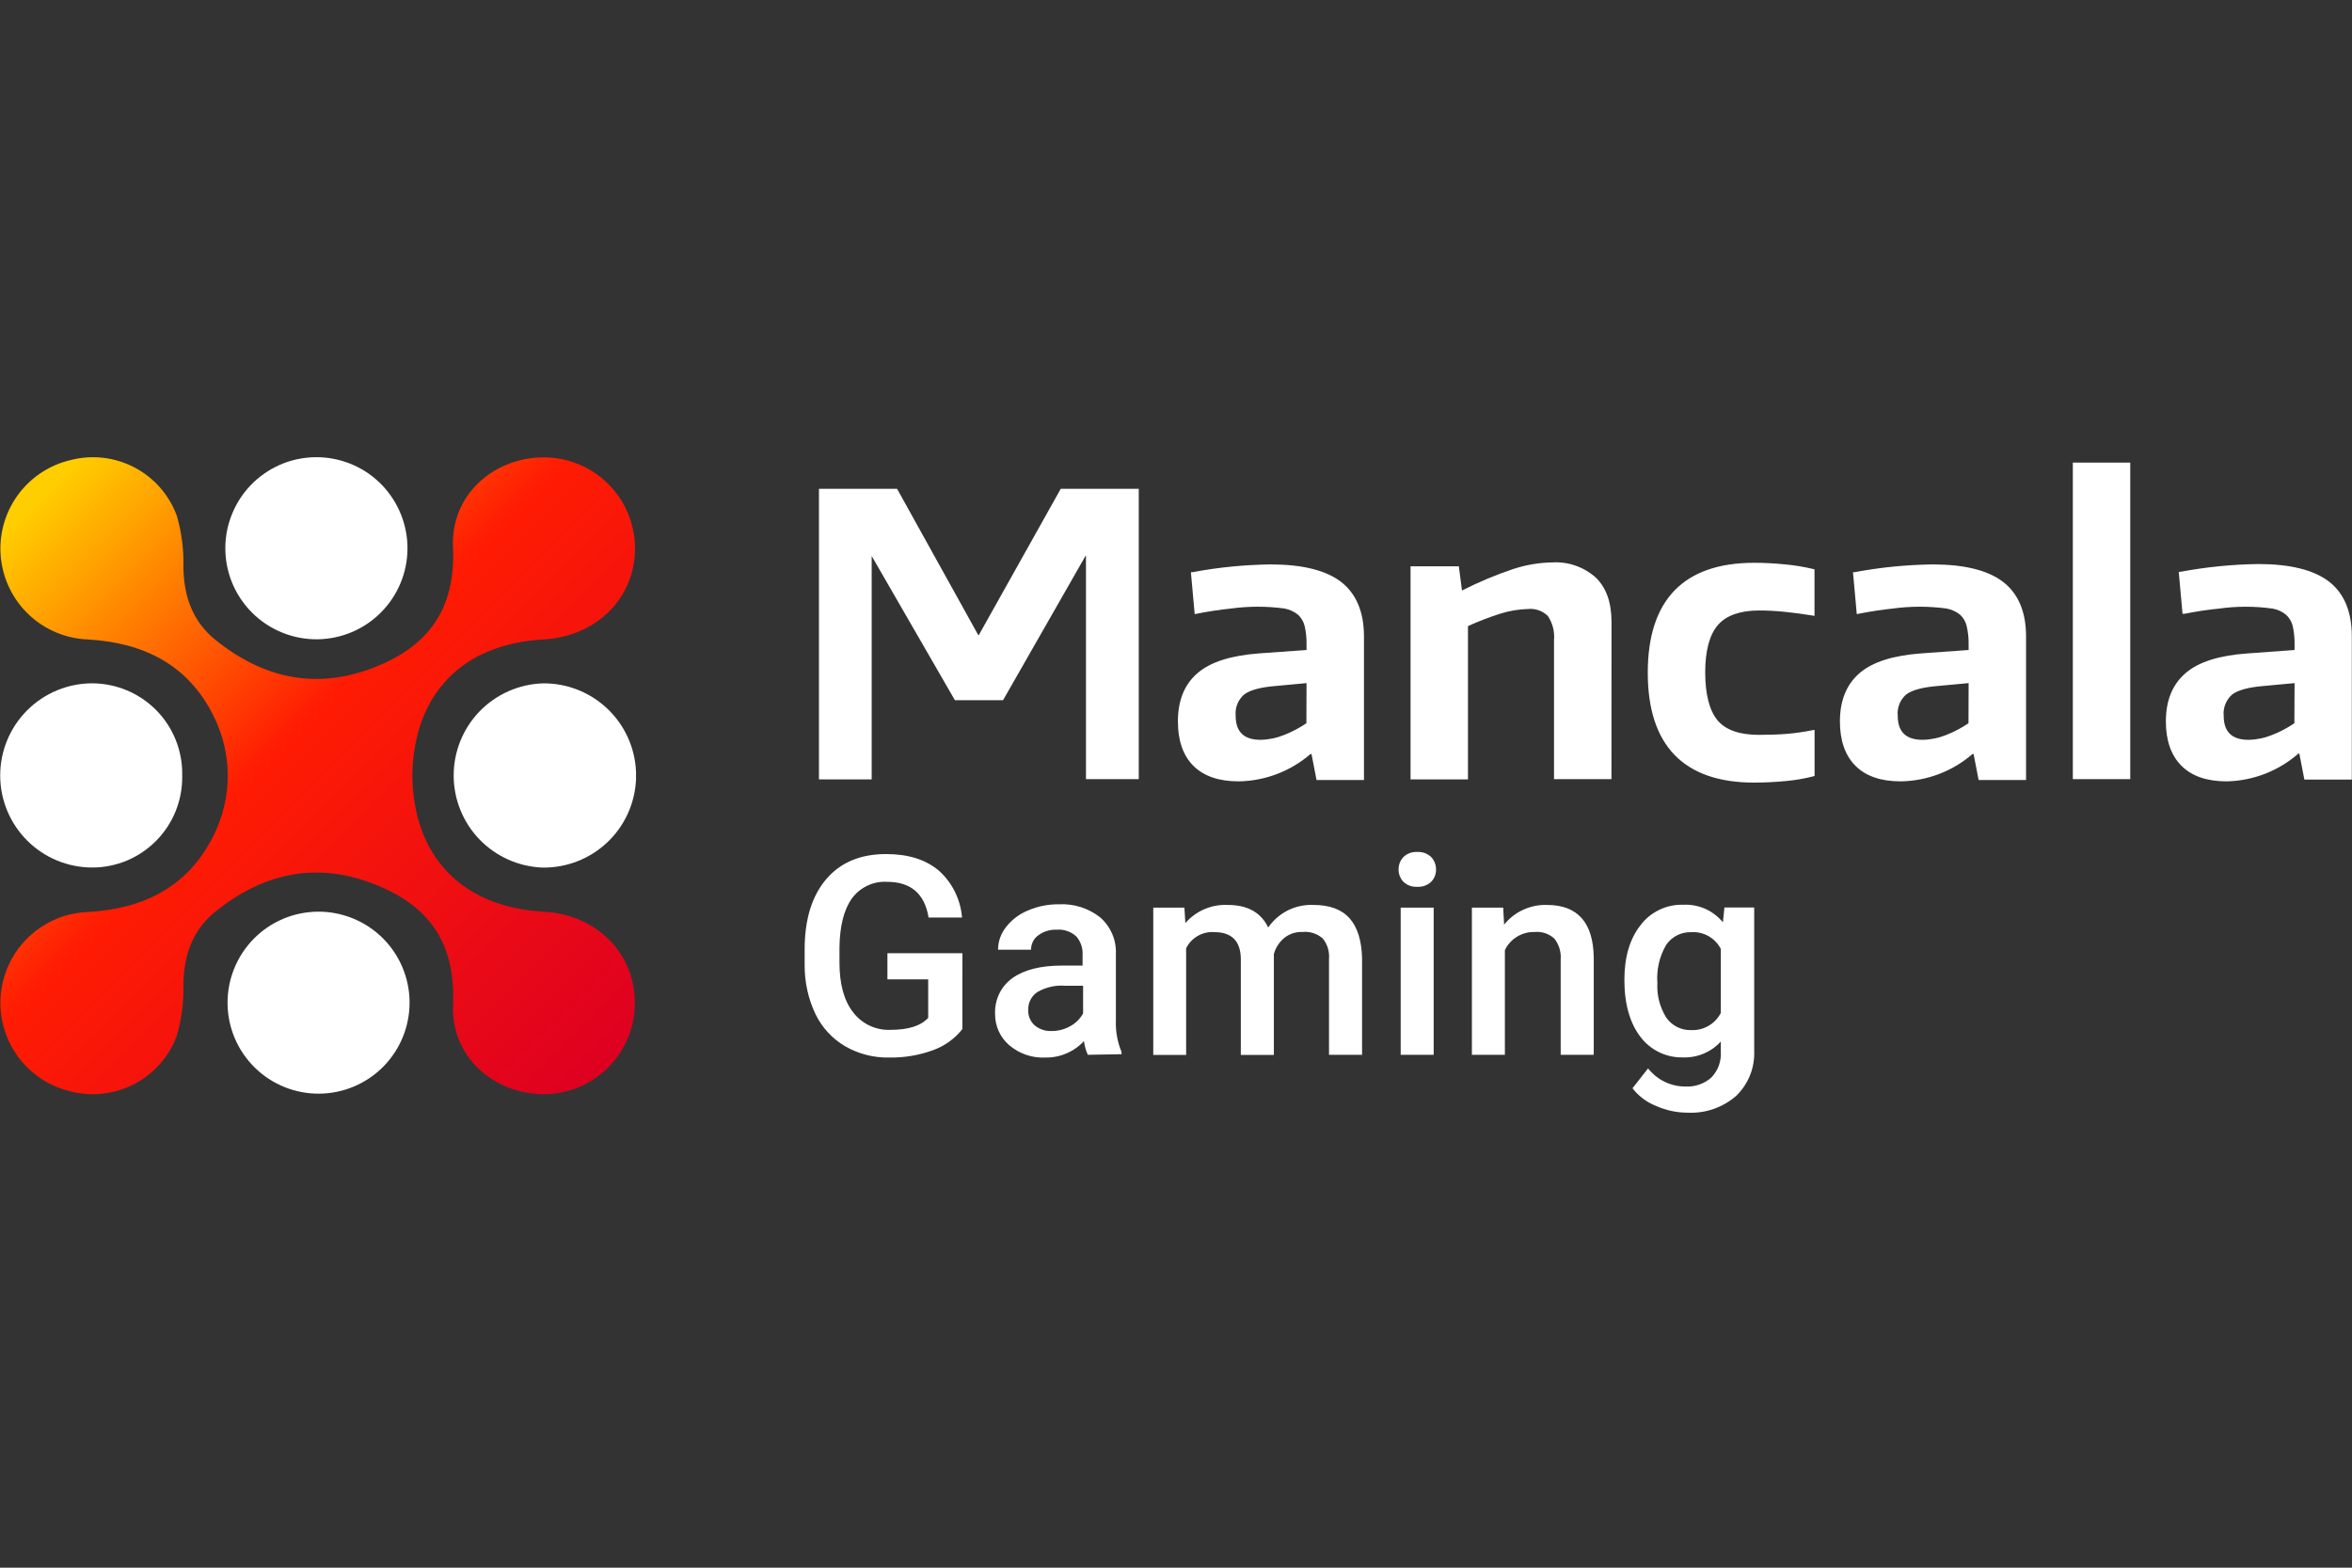
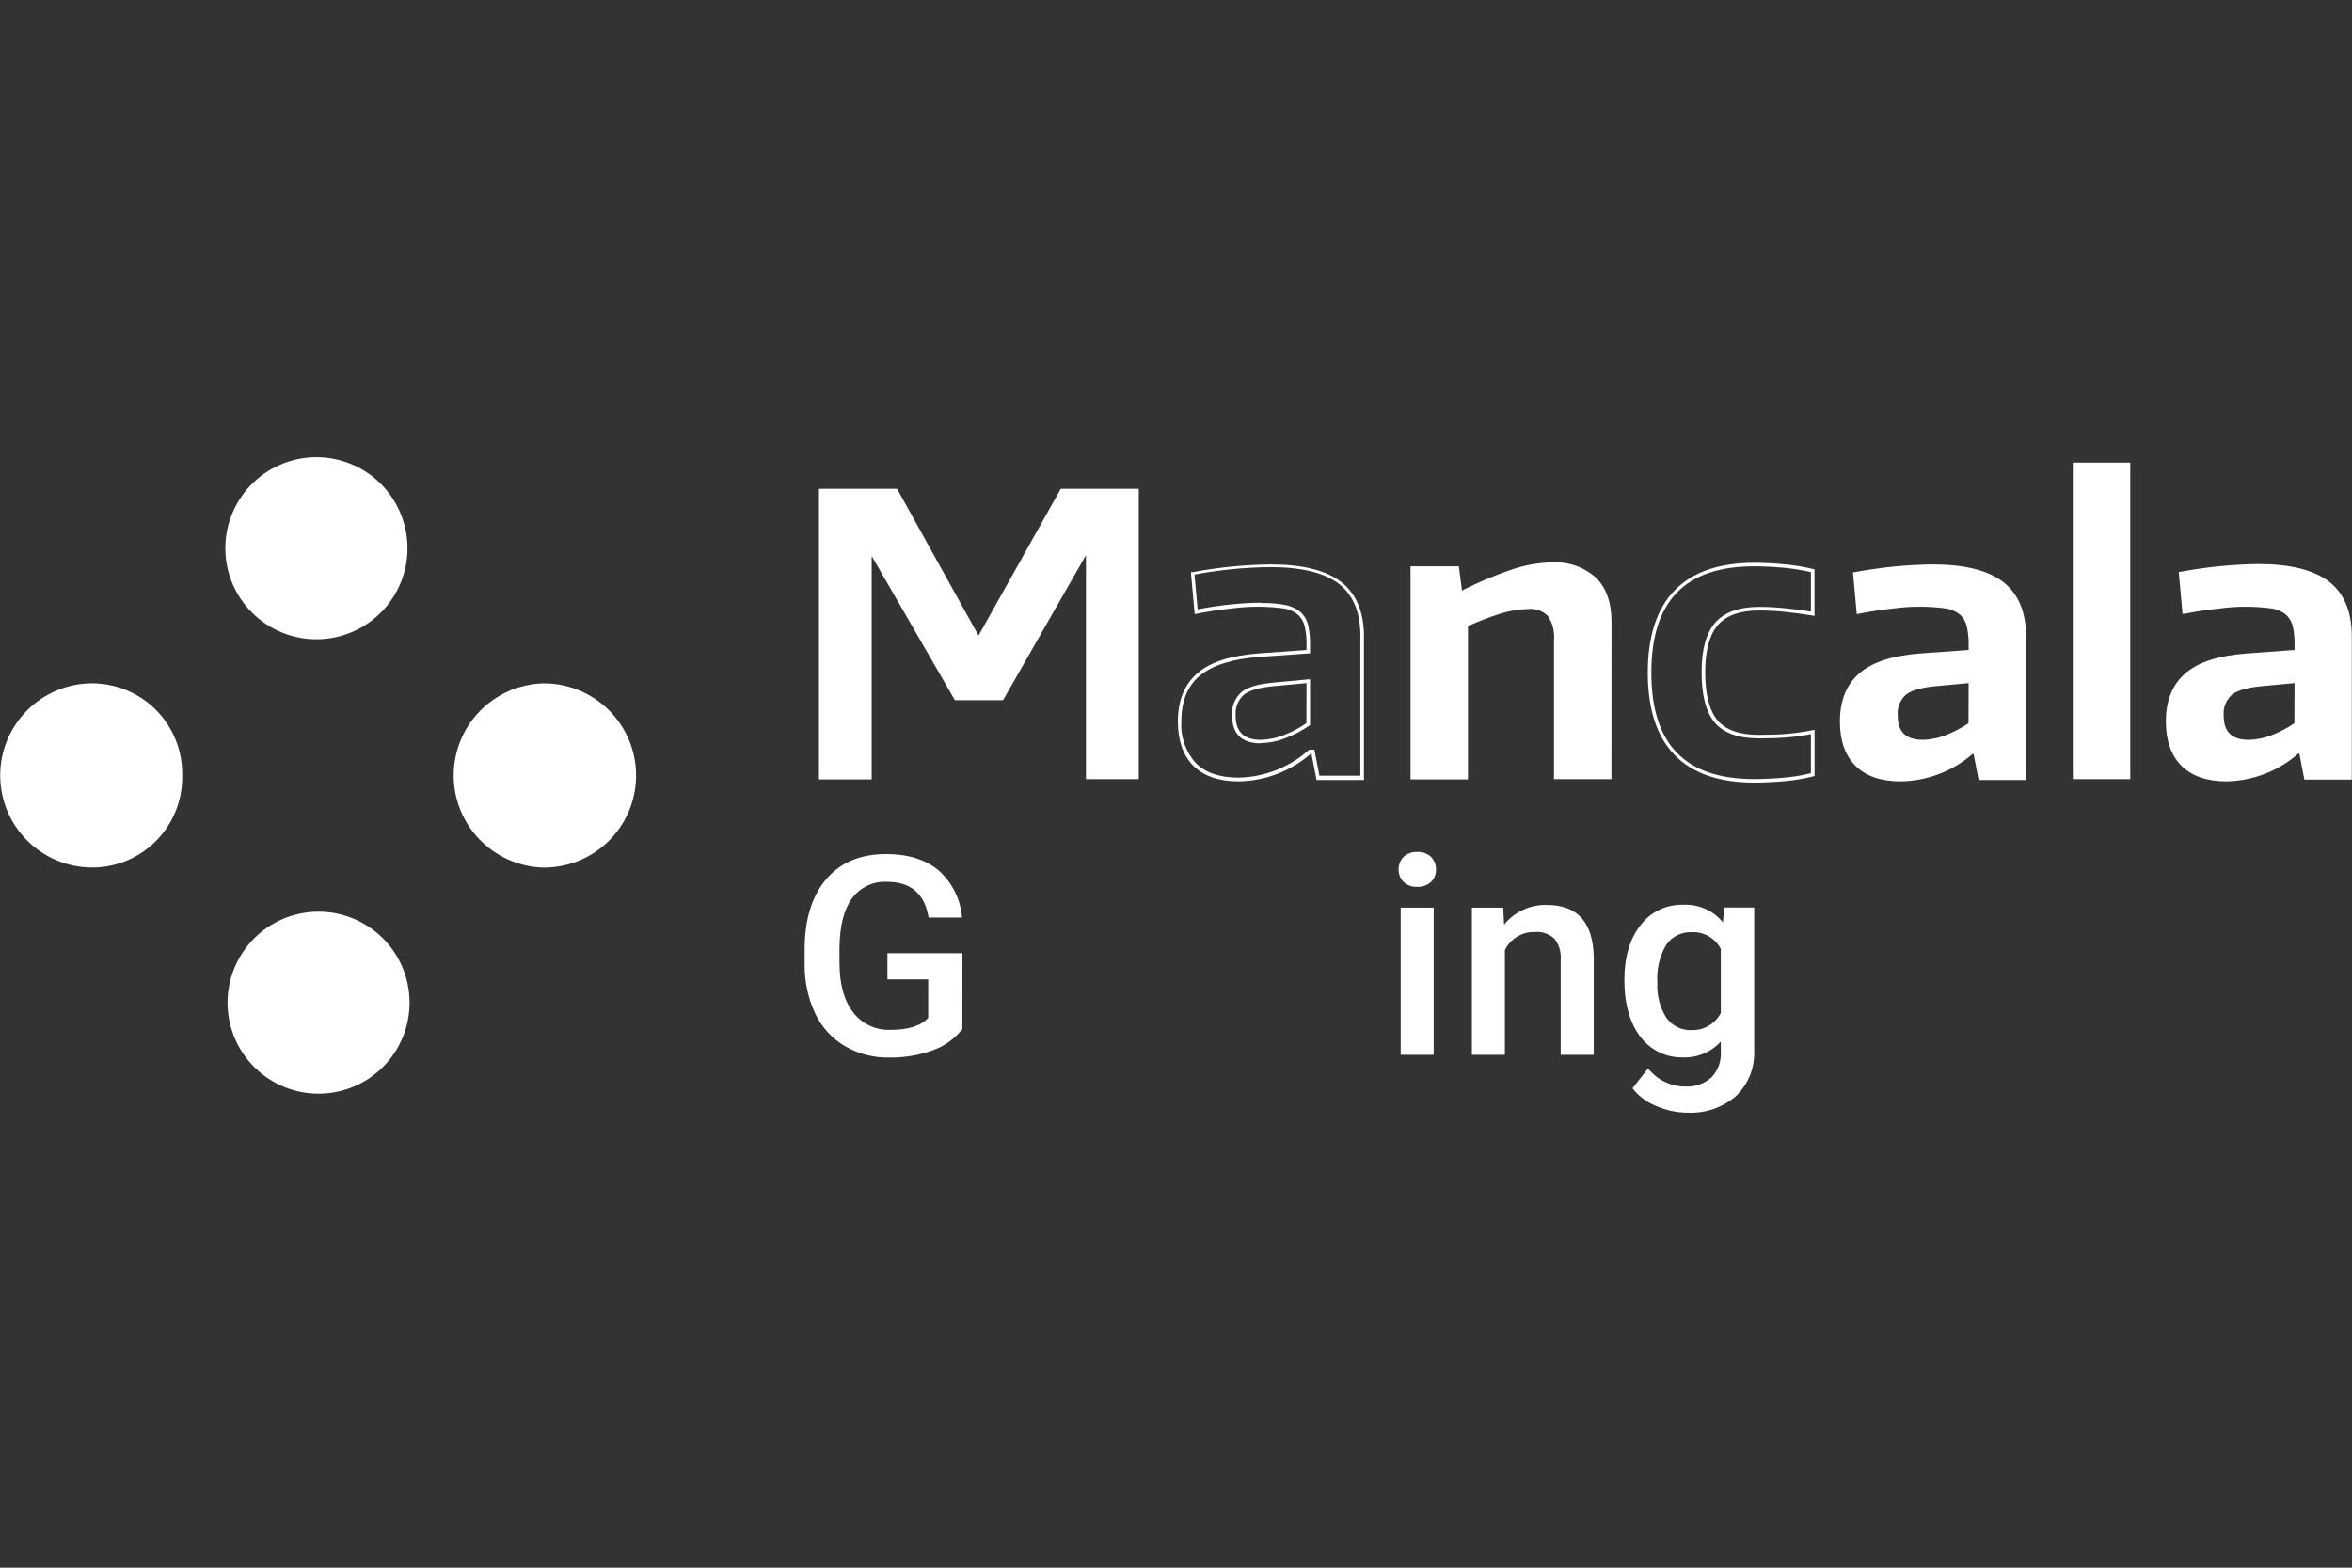
<svg xmlns="http://www.w3.org/2000/svg" width="36" height="24" viewBox="0 0 36 24" fill="none">
  <rect x="0" y="0" width="36" height="24" fill="#333333" stroke="none" />
  <g clip-path="url(#clip0_1_1476)">
    <path d="M12.562 7.509H13.713L14.959 9.751H15L16.252 7.509H17.403V11.9H16.65V8.479H16.602L15.332 10.69H14.626L13.357 8.482H13.316V11.903H12.563L12.562 7.509Z" fill="white" />
    <path d="M17.43 11.928H16.622V8.507H16.617L15.353 10.719H14.616L14.608 10.706L13.342 8.512V11.932H12.535V7.483H13.729L13.738 7.496L14.973 9.722H14.982L16.236 7.483H17.43V11.928ZM16.677 11.873H17.376V7.537H16.268L15.017 9.776H14.942L14.935 9.762L13.7 7.536H12.589V11.872H13.288V8.452H13.373L13.38 8.465L14.642 10.661H15.317L16.588 8.456H16.678L16.677 11.873Z" fill="white" />
-     <path d="M18.958 11.929C18.661 11.929 18.436 11.852 18.284 11.699C18.204 11.61 18.143 11.505 18.103 11.392C18.064 11.279 18.048 11.16 18.055 11.04C18.055 10.723 18.153 10.483 18.349 10.319C18.544 10.155 18.852 10.057 19.271 10.025L20.025 9.972V9.865C20.027 9.766 20.017 9.667 19.995 9.571C19.979 9.498 19.941 9.432 19.886 9.381C19.823 9.329 19.747 9.294 19.667 9.279C19.548 9.258 19.428 9.248 19.307 9.25C19.169 9.25 19.013 9.259 18.839 9.277C18.665 9.294 18.488 9.321 18.311 9.357L18.258 8.769C18.651 8.695 19.05 8.656 19.45 8.651C19.928 8.651 20.28 8.738 20.509 8.912C20.736 9.085 20.85 9.356 20.85 9.725V11.896H20.174L20.096 11.499H20.049C19.748 11.768 19.361 11.921 18.958 11.929ZM19.295 11.348C19.424 11.346 19.551 11.32 19.669 11.271C19.795 11.222 19.915 11.159 20.025 11.081V10.422L19.521 10.47C19.284 10.49 19.118 10.536 19.025 10.607C18.976 10.649 18.938 10.702 18.914 10.762C18.89 10.822 18.881 10.886 18.887 10.951C18.887 11.216 19.023 11.349 19.295 11.348Z" fill="white" />
    <path d="M18.958 11.962C18.655 11.962 18.422 11.881 18.264 11.722C18.107 11.564 18.029 11.335 18.029 11.045C18.029 10.722 18.13 10.475 18.332 10.303C18.533 10.131 18.847 10.035 19.27 10.003L19.998 9.951V9.869C20 9.774 19.991 9.678 19.969 9.584C19.953 9.518 19.918 9.458 19.868 9.411C19.808 9.363 19.737 9.33 19.661 9.316C19.389 9.279 19.114 9.279 18.842 9.316C18.669 9.334 18.492 9.361 18.316 9.396L18.286 9.402L18.228 8.76H18.253C18.648 8.685 19.048 8.646 19.45 8.641C19.933 8.641 20.294 8.73 20.526 8.908C20.757 9.086 20.877 9.367 20.877 9.742V11.941H20.151L20.074 11.543H20.059C19.753 11.808 19.363 11.956 18.958 11.962ZM19.308 9.232C19.43 9.229 19.552 9.239 19.672 9.262C19.758 9.277 19.837 9.314 19.904 9.369C19.963 9.422 20.004 9.492 20.022 9.569C20.044 9.668 20.054 9.768 20.052 9.869V10.002L19.274 10.057C18.862 10.088 18.557 10.185 18.367 10.342C18.177 10.498 18.082 10.735 18.082 11.042C18.074 11.158 18.09 11.274 18.128 11.384C18.166 11.494 18.225 11.595 18.302 11.681C18.448 11.83 18.669 11.905 18.957 11.905C19.354 11.897 19.734 11.747 20.031 11.484L20.038 11.477H20.118L20.195 11.875H20.822V9.729C20.822 9.372 20.711 9.105 20.491 8.937C20.272 8.769 19.921 8.682 19.446 8.682C19.056 8.686 18.667 8.724 18.283 8.796L18.331 9.328C18.5 9.296 18.668 9.271 18.832 9.254C18.99 9.237 19.149 9.228 19.308 9.227V9.232ZM19.295 11.38C19.01 11.38 18.859 11.238 18.859 10.956C18.853 10.887 18.864 10.818 18.89 10.755C18.916 10.691 18.957 10.634 19.009 10.59C19.104 10.515 19.273 10.468 19.518 10.448L20.052 10.398V11.1L20.041 11.108C19.928 11.186 19.807 11.249 19.679 11.299C19.557 11.348 19.427 11.374 19.295 11.376V11.38ZM19.998 10.458L19.523 10.502C19.292 10.521 19.13 10.565 19.042 10.633C18.997 10.673 18.961 10.723 18.939 10.779C18.916 10.835 18.908 10.895 18.913 10.956C18.913 11.204 19.039 11.326 19.293 11.326C19.418 11.324 19.542 11.298 19.657 11.251C19.777 11.204 19.89 11.144 19.996 11.072L19.998 10.458Z" fill="white" />
    <path d="M21.615 8.696H22.303L22.351 9.064H22.384C22.635 8.936 22.895 8.827 23.161 8.738C23.354 8.674 23.554 8.639 23.757 8.636C23.874 8.629 23.992 8.645 24.103 8.684C24.214 8.723 24.316 8.783 24.404 8.861C24.558 9.011 24.635 9.231 24.635 9.52V11.895H23.809V9.8C23.824 9.663 23.79 9.526 23.714 9.411C23.673 9.37 23.622 9.338 23.567 9.318C23.512 9.298 23.453 9.29 23.394 9.296C23.246 9.299 23.099 9.324 22.958 9.37C22.783 9.422 22.612 9.486 22.445 9.56V11.897H21.62L21.615 8.696Z" fill="white" />
    <path d="M24.665 11.928H23.786V9.8C23.798 9.669 23.764 9.538 23.691 9.429C23.651 9.391 23.604 9.361 23.552 9.343C23.501 9.325 23.446 9.318 23.391 9.323C23.246 9.327 23.101 9.351 22.963 9.395C22.794 9.449 22.629 9.512 22.469 9.585V11.932H21.59V8.67H22.329L22.377 9.037H22.384C22.634 8.91 22.893 8.802 23.159 8.712C23.354 8.648 23.556 8.613 23.761 8.61C23.882 8.603 24.003 8.62 24.117 8.66C24.231 8.7 24.336 8.762 24.426 8.843C24.586 8.998 24.666 9.223 24.666 9.521L24.665 11.928ZM23.84 11.873H24.609V9.521C24.609 9.242 24.535 9.026 24.387 8.882C24.215 8.729 23.989 8.651 23.759 8.664C23.56 8.666 23.363 8.698 23.174 8.759C22.908 8.848 22.65 8.957 22.4 9.084H22.389H22.329L22.281 8.716H21.644V11.866H22.415V9.545L22.431 9.538C22.599 9.464 22.771 9.4 22.948 9.348C23.091 9.301 23.24 9.276 23.391 9.272C23.453 9.267 23.516 9.276 23.574 9.297C23.633 9.319 23.686 9.352 23.73 9.396C23.813 9.515 23.851 9.659 23.838 9.803L23.84 11.873Z" fill="white" />
-     <path d="M26.85 11.953C25.782 11.953 25.248 11.402 25.248 10.298C25.248 9.195 25.782 8.643 26.85 8.643C27.005 8.643 27.161 8.651 27.316 8.667C27.46 8.68 27.604 8.704 27.746 8.738V9.396C27.603 9.373 27.461 9.354 27.325 9.34C27.193 9.326 27.06 9.32 26.927 9.319C26.627 9.319 26.409 9.396 26.274 9.55C26.139 9.704 26.072 9.952 26.073 10.292C26.073 10.64 26.138 10.892 26.268 11.046C26.399 11.2 26.616 11.277 26.921 11.277C27.083 11.277 27.227 11.272 27.352 11.262C27.484 11.252 27.616 11.233 27.746 11.206V11.858C27.611 11.894 27.473 11.918 27.334 11.93C27.173 11.945 27.011 11.953 26.85 11.953Z" fill="white" />
    <path d="M26.85 11.981C25.77 11.981 25.221 11.411 25.221 10.298C25.221 9.185 25.77 8.616 26.85 8.616C27 8.616 27.158 8.624 27.318 8.64C27.465 8.653 27.61 8.677 27.753 8.711L27.773 8.717V9.429L27.741 9.423C27.601 9.4 27.456 9.381 27.322 9.367C27.188 9.353 27.052 9.346 26.927 9.346C26.636 9.346 26.423 9.421 26.295 9.568C26.167 9.716 26.1 9.961 26.1 10.292C26.1 10.624 26.164 10.88 26.29 11.029C26.417 11.178 26.628 11.25 26.922 11.25C27.084 11.25 27.227 11.245 27.35 11.235C27.481 11.224 27.612 11.205 27.741 11.179L27.774 11.173V11.879L27.755 11.885C27.618 11.92 27.478 11.944 27.337 11.957C27.173 11.972 27.009 11.981 26.85 11.981ZM26.85 8.67C25.791 8.67 25.276 9.202 25.276 10.298C25.276 11.394 25.791 11.927 26.85 11.927C27.009 11.927 27.172 11.918 27.331 11.903C27.461 11.891 27.591 11.869 27.718 11.837V11.239C27.598 11.262 27.476 11.279 27.354 11.289C27.229 11.3 27.084 11.304 26.921 11.304C26.61 11.304 26.383 11.223 26.247 11.063C26.112 10.902 26.045 10.646 26.045 10.292C26.045 9.939 26.115 9.692 26.254 9.532C26.393 9.373 26.62 9.291 26.927 9.291C27.054 9.291 27.189 9.298 27.328 9.312C27.467 9.325 27.588 9.342 27.718 9.363V8.759C27.585 8.728 27.449 8.706 27.313 8.693C27.152 8.678 26.996 8.67 26.85 8.67Z" fill="white" />
    <path d="M29.09 11.929C28.794 11.929 28.57 11.852 28.418 11.699C28.266 11.545 28.189 11.325 28.189 11.04C28.189 10.723 28.287 10.483 28.482 10.319C28.678 10.155 28.986 10.057 29.405 10.025L30.158 9.972V9.865C30.161 9.766 30.151 9.667 30.129 9.571C30.113 9.498 30.075 9.432 30.02 9.381C29.956 9.329 29.881 9.294 29.8 9.279C29.682 9.258 29.561 9.248 29.441 9.25C29.302 9.25 29.146 9.259 28.972 9.277C28.797 9.294 28.622 9.321 28.444 9.357L28.391 8.769C28.784 8.695 29.183 8.656 29.584 8.651C30.062 8.651 30.415 8.738 30.642 8.912C30.869 9.085 30.983 9.356 30.983 9.725V11.896H30.307L30.23 11.499H30.182C29.881 11.768 29.494 11.921 29.09 11.929ZM29.429 11.348C29.557 11.346 29.684 11.32 29.803 11.271C29.929 11.222 30.048 11.159 30.158 11.081V10.422L29.655 10.47C29.417 10.49 29.252 10.536 29.159 10.607C29.11 10.649 29.072 10.702 29.047 10.762C29.023 10.822 29.013 10.886 29.019 10.951C29.019 11.216 29.156 11.349 29.429 11.348Z" fill="white" />
    <path d="M29.09 11.962C28.788 11.962 28.555 11.881 28.398 11.722C28.241 11.564 28.162 11.335 28.162 11.045C28.162 10.722 28.264 10.475 28.465 10.303C28.667 10.131 28.98 10.035 29.403 10.003L30.132 9.951V9.869C30.134 9.774 30.124 9.678 30.102 9.584C30.087 9.518 30.052 9.458 30.002 9.411C29.942 9.363 29.87 9.33 29.794 9.316C29.523 9.279 29.247 9.279 28.974 9.316C28.802 9.334 28.626 9.361 28.449 9.396L28.42 9.402L28.362 8.76H28.386C28.781 8.685 29.182 8.646 29.584 8.641C30.065 8.641 30.427 8.73 30.659 8.908C30.891 9.086 31.011 9.367 31.011 9.742V11.941H30.285L30.208 11.543H30.192C29.886 11.808 29.495 11.957 29.09 11.962ZM29.441 9.232C29.563 9.229 29.686 9.239 29.806 9.262C29.891 9.277 29.971 9.314 30.038 9.369C30.096 9.422 30.137 9.492 30.156 9.569C30.178 9.668 30.188 9.768 30.186 9.869V10.002L29.407 10.057C28.995 10.088 28.69 10.185 28.5 10.342C28.31 10.498 28.215 10.735 28.215 11.042C28.209 11.157 28.225 11.272 28.263 11.381C28.301 11.49 28.36 11.591 28.437 11.677C28.583 11.825 28.802 11.9 29.09 11.9C29.486 11.894 29.867 11.748 30.165 11.487L30.173 11.48H30.253L30.329 11.878H30.957V9.729C30.957 9.372 30.845 9.105 30.626 8.937C30.406 8.769 30.056 8.682 29.581 8.682C29.19 8.686 28.801 8.724 28.417 8.796L28.465 9.328C28.633 9.296 28.802 9.271 28.967 9.254C29.124 9.237 29.283 9.228 29.441 9.227V9.232ZM29.429 11.38C29.139 11.38 28.993 11.238 28.993 10.956C28.987 10.887 28.997 10.818 29.024 10.755C29.05 10.691 29.09 10.634 29.143 10.59C29.238 10.515 29.407 10.468 29.652 10.448L30.186 10.398V11.1L30.175 11.107C30.063 11.184 29.941 11.248 29.814 11.297C29.691 11.347 29.561 11.373 29.429 11.376V11.38ZM30.132 10.458L29.657 10.502C29.426 10.521 29.263 10.565 29.175 10.633C29.13 10.673 29.094 10.723 29.072 10.779C29.05 10.835 29.041 10.896 29.047 10.956C29.047 11.204 29.172 11.326 29.427 11.326C29.552 11.324 29.675 11.298 29.791 11.251C29.91 11.204 30.024 11.144 30.13 11.072L30.132 10.458Z" fill="white" />
    <path d="M31.755 7.106H32.579V11.9H31.755V7.106Z" fill="white" />
    <path d="M32.606 11.928H31.727V7.082H32.606V11.928ZM31.782 11.873H32.551V7.133H31.781L31.782 11.873Z" fill="white" />
    <path d="M34.081 11.929C33.784 11.929 33.559 11.852 33.407 11.699C33.327 11.61 33.266 11.505 33.226 11.392C33.187 11.279 33.17 11.16 33.178 11.04C33.178 10.724 33.273 10.483 33.472 10.319C33.67 10.155 33.976 10.061 34.394 10.025L35.149 9.972V9.865C35.151 9.766 35.141 9.667 35.118 9.571C35.102 9.498 35.064 9.432 35.009 9.381C34.946 9.329 34.87 9.294 34.789 9.279C34.671 9.258 34.551 9.248 34.43 9.25C34.292 9.25 34.136 9.259 33.962 9.277C33.788 9.294 33.611 9.321 33.434 9.357L33.38 8.769C33.774 8.695 34.173 8.656 34.573 8.651C35.051 8.651 35.404 8.738 35.631 8.912C35.859 9.085 35.972 9.358 35.971 9.729V11.9H35.297L35.219 11.503H35.172C34.87 11.771 34.483 11.922 34.081 11.929ZM34.419 11.348C34.547 11.346 34.674 11.32 34.792 11.271C34.918 11.222 35.038 11.158 35.149 11.081V10.422L34.644 10.47C34.407 10.49 34.241 10.536 34.148 10.607C34.099 10.649 34.062 10.702 34.038 10.762C34.013 10.822 34.004 10.887 34.009 10.951C34.009 11.216 34.145 11.348 34.419 11.348Z" fill="white" />
    <path d="M34.081 11.962C33.778 11.962 33.545 11.881 33.388 11.722C33.231 11.564 33.151 11.336 33.151 11.045C33.151 10.722 33.253 10.475 33.455 10.303C33.656 10.131 33.969 10.035 34.392 10.004L35.121 9.951V9.87C35.123 9.774 35.113 9.678 35.093 9.584C35.076 9.518 35.041 9.458 34.991 9.412C34.931 9.363 34.86 9.33 34.784 9.317C34.512 9.279 34.236 9.279 33.965 9.317C33.792 9.334 33.615 9.361 33.439 9.396H33.406L33.348 8.754H33.373C33.768 8.68 34.168 8.64 34.57 8.635C35.052 8.635 35.414 8.725 35.646 8.902C35.877 9.08 35.997 9.361 35.997 9.736V11.935H35.271L35.194 11.537H35.179C34.874 11.804 34.485 11.954 34.081 11.962ZM34.43 9.232C34.553 9.229 34.675 9.24 34.795 9.262C34.88 9.277 34.96 9.314 35.027 9.369C35.085 9.422 35.127 9.492 35.145 9.569C35.167 9.668 35.177 9.769 35.175 9.87V10.002L34.396 10.057C33.986 10.088 33.68 10.185 33.49 10.342C33.3 10.498 33.205 10.735 33.205 11.042C33.197 11.158 33.213 11.274 33.251 11.384C33.288 11.494 33.348 11.595 33.425 11.681C33.571 11.83 33.792 11.905 34.08 11.905C34.476 11.898 34.857 11.749 35.154 11.487L35.162 11.48H35.242L35.319 11.878H35.946V9.729C35.946 9.372 35.835 9.106 35.615 8.937C35.396 8.769 35.045 8.682 34.57 8.682C34.179 8.686 33.79 8.724 33.406 8.796L33.455 9.328C33.623 9.296 33.791 9.271 33.955 9.254C34.113 9.237 34.272 9.228 34.43 9.227V9.232ZM34.419 11.38C34.129 11.38 33.982 11.238 33.982 10.956C33.976 10.887 33.987 10.818 34.013 10.755C34.039 10.691 34.08 10.634 34.132 10.59C34.227 10.515 34.396 10.468 34.641 10.448L35.175 10.398V11.1L35.164 11.108C35.051 11.186 34.929 11.25 34.802 11.299C34.68 11.348 34.55 11.374 34.419 11.376V11.38ZM35.121 10.458L34.646 10.502C34.415 10.521 34.254 10.565 34.165 10.633C34.12 10.673 34.084 10.723 34.062 10.779C34.039 10.835 34.03 10.896 34.036 10.956C34.036 11.204 34.161 11.326 34.416 11.326C34.541 11.324 34.664 11.298 34.779 11.251C34.898 11.204 35.012 11.145 35.118 11.072L35.121 10.458Z" fill="white" />
-     <path d="M8.322 13.957C7.073 13.888 6.326 13.114 6.311 11.873C6.329 10.631 7.071 9.858 8.322 9.789C9.146 9.742 9.74 9.134 9.719 8.358C9.709 7.997 9.559 7.653 9.301 7.4C9.043 7.147 8.696 7.005 8.335 7.002C7.565 6.996 6.899 7.572 6.934 8.369C6.977 9.337 6.548 9.908 5.693 10.231C4.812 10.563 4.015 10.374 3.298 9.797C2.947 9.512 2.814 9.132 2.807 8.683C2.814 8.418 2.781 8.153 2.707 7.898C2.591 7.579 2.36 7.315 2.06 7.157C1.759 6.999 1.411 6.958 1.082 7.043C0.753 7.119 0.464 7.313 0.267 7.587C0.07 7.862 -0.02 8.198 0.013 8.534C0.046 8.87 0.199 9.183 0.446 9.414C0.692 9.645 1.014 9.778 1.351 9.79C2.193 9.84 2.871 10.17 3.262 10.947C3.409 11.235 3.486 11.553 3.486 11.876C3.486 12.199 3.409 12.517 3.262 12.805C2.871 13.584 2.193 13.911 1.351 13.962C1.014 13.973 0.692 14.107 0.446 14.338C0.199 14.569 0.046 14.882 0.013 15.218C-0.02 15.554 0.07 15.89 0.267 16.165C0.464 16.439 0.753 16.632 1.082 16.709C1.411 16.793 1.759 16.752 2.059 16.594C2.36 16.436 2.59 16.172 2.707 15.854C2.781 15.599 2.814 15.334 2.807 15.069C2.814 14.622 2.947 14.238 3.298 13.955C4.015 13.379 4.812 13.188 5.693 13.522C6.549 13.844 6.977 14.414 6.934 15.383C6.899 16.179 7.565 16.756 8.335 16.751C8.696 16.748 9.042 16.605 9.299 16.352C9.557 16.099 9.707 15.757 9.717 15.396C9.738 14.611 9.144 14.002 8.322 13.957Z" fill="url(#paint0_linear_1_1476)" />
    <path d="M4.86 13.957C4.677 13.959 4.496 13.997 4.328 14.069C4.16 14.141 4.008 14.245 3.88 14.376C3.752 14.507 3.651 14.662 3.583 14.832C3.515 15.001 3.481 15.183 3.483 15.366C3.485 15.549 3.523 15.729 3.595 15.898C3.667 16.066 3.771 16.218 3.902 16.346C4.033 16.474 4.187 16.575 4.357 16.643C4.527 16.711 4.709 16.745 4.891 16.743C5.261 16.739 5.614 16.588 5.872 16.324C6.13 16.06 6.273 15.704 6.269 15.334C6.265 14.965 6.114 14.612 5.85 14.354C5.586 14.096 5.23 13.953 4.86 13.957Z" fill="white" />
    <path d="M1.413 10.461C1.039 10.461 0.68 10.61 0.416 10.874C0.151 11.139 0.003 11.498 0.003 11.871C0.003 12.245 0.151 12.604 0.416 12.868C0.68 13.133 1.039 13.281 1.413 13.281C1.595 13.281 1.776 13.244 1.944 13.174C2.112 13.103 2.264 13 2.392 12.87C2.52 12.74 2.621 12.586 2.689 12.417C2.757 12.248 2.791 12.067 2.789 11.885V11.858C2.791 11.676 2.757 11.495 2.689 11.326C2.621 11.157 2.52 11.003 2.392 10.873C2.264 10.743 2.111 10.64 1.943 10.569C1.775 10.499 1.595 10.462 1.413 10.461Z" fill="white" />
    <path d="M9.735 11.816C9.72 11.448 9.562 11.1 9.295 10.848C9.027 10.595 8.672 10.456 8.304 10.462C7.939 10.475 7.593 10.629 7.339 10.892C7.086 11.155 6.944 11.506 6.944 11.872C6.944 12.237 7.086 12.588 7.339 12.851C7.593 13.114 7.939 13.268 8.304 13.282C8.672 13.287 9.027 13.149 9.295 12.896C9.562 12.644 9.72 12.296 9.735 11.929V11.816Z" fill="white" />
    <path d="M4.86 9.787C5.224 9.782 5.572 9.636 5.829 9.378C6.086 9.121 6.233 8.773 6.237 8.409C6.241 8.045 6.102 7.694 5.851 7.43C5.6 7.167 5.255 7.013 4.892 7C4.706 6.994 4.521 7.024 4.347 7.09C4.173 7.157 4.015 7.257 3.88 7.385C3.746 7.513 3.639 7.667 3.565 7.838C3.49 8.008 3.451 8.192 3.449 8.377C3.447 8.563 3.482 8.748 3.552 8.92C3.623 9.092 3.726 9.248 3.858 9.379C3.989 9.511 4.146 9.614 4.318 9.684C4.49 9.754 4.674 9.789 4.86 9.787Z" fill="white" />
    <path d="M14.73 15.755C14.612 15.904 14.454 16.017 14.274 16.08C14.061 16.157 13.836 16.194 13.609 16.19C13.373 16.195 13.14 16.135 12.935 16.017C12.738 15.901 12.58 15.729 12.481 15.523C12.37 15.289 12.314 15.032 12.316 14.772V14.535C12.316 14.077 12.426 13.719 12.645 13.461C12.864 13.203 13.17 13.075 13.563 13.075C13.9 13.075 14.168 13.159 14.367 13.326C14.575 13.511 14.703 13.77 14.725 14.047H14.213C14.154 13.683 13.942 13.5 13.577 13.5C13.473 13.494 13.37 13.514 13.276 13.559C13.182 13.603 13.1 13.671 13.039 13.755C12.917 13.925 12.854 14.175 12.849 14.503V14.735C12.849 15.063 12.918 15.317 13.056 15.495C13.123 15.584 13.211 15.655 13.311 15.702C13.411 15.749 13.521 15.771 13.632 15.766C13.902 15.766 14.093 15.706 14.207 15.583V14.993H13.583V14.593H14.731L14.73 15.755Z" fill="white" />
-     <path d="M16.65 16.148C16.62 16.081 16.601 16.011 16.591 15.938C16.516 16.02 16.424 16.084 16.322 16.127C16.221 16.171 16.111 16.192 16 16.19C15.798 16.2 15.6 16.132 15.446 16C15.378 15.941 15.323 15.868 15.286 15.786C15.249 15.704 15.23 15.615 15.231 15.525C15.226 15.418 15.248 15.311 15.294 15.214C15.341 15.117 15.412 15.034 15.499 14.972C15.678 14.845 15.931 14.782 16.259 14.782H16.57V14.622C16.577 14.518 16.543 14.416 16.475 14.337C16.435 14.3 16.388 14.271 16.337 14.254C16.285 14.236 16.231 14.228 16.177 14.233C16.075 14.228 15.974 14.258 15.892 14.319C15.857 14.344 15.829 14.377 15.81 14.415C15.791 14.454 15.781 14.496 15.781 14.539H15.276C15.277 14.413 15.32 14.29 15.399 14.192C15.486 14.08 15.601 13.993 15.733 13.939C15.883 13.874 16.045 13.842 16.208 13.844C16.436 13.832 16.66 13.903 16.839 14.044C16.918 14.113 16.981 14.199 17.023 14.296C17.065 14.392 17.084 14.497 17.08 14.602V15.618C17.073 15.784 17.103 15.95 17.166 16.104V16.139L16.65 16.148ZM16.094 15.784C16.194 15.785 16.292 15.76 16.379 15.711C16.463 15.666 16.532 15.598 16.578 15.515V15.091H16.303C16.156 15.079 16.009 15.113 15.88 15.186C15.835 15.216 15.798 15.257 15.773 15.305C15.748 15.354 15.736 15.408 15.739 15.462C15.736 15.506 15.744 15.549 15.76 15.589C15.777 15.629 15.802 15.665 15.834 15.695C15.906 15.756 15.999 15.788 16.094 15.784Z" fill="white" />
-     <path d="M18.129 13.895L18.143 14.131C18.224 14.039 18.324 13.966 18.436 13.918C18.549 13.87 18.671 13.848 18.793 13.854C19.095 13.854 19.301 13.969 19.411 14.199C19.488 14.088 19.591 13.998 19.712 13.937C19.833 13.877 19.968 13.848 20.103 13.854C20.352 13.854 20.536 13.922 20.658 14.06C20.779 14.197 20.841 14.4 20.848 14.668V16.148H20.342V14.682C20.352 14.569 20.318 14.457 20.247 14.368C20.205 14.331 20.156 14.303 20.103 14.286C20.049 14.268 19.993 14.262 19.937 14.268C19.834 14.263 19.732 14.297 19.652 14.363C19.578 14.426 19.524 14.511 19.498 14.605V16.15H18.992V14.668C18.985 14.403 18.849 14.27 18.586 14.27C18.498 14.263 18.41 14.284 18.333 14.328C18.256 14.372 18.194 14.438 18.155 14.518V16.15H17.652V13.895H18.129Z" fill="white" />
    <path d="M21.407 13.31C21.406 13.239 21.433 13.171 21.481 13.12C21.509 13.093 21.543 13.073 21.579 13.059C21.615 13.046 21.654 13.041 21.692 13.043C21.731 13.041 21.77 13.046 21.807 13.059C21.843 13.073 21.877 13.093 21.905 13.12C21.954 13.171 21.981 13.239 21.98 13.31C21.981 13.345 21.975 13.38 21.962 13.413C21.949 13.445 21.93 13.475 21.905 13.5C21.877 13.527 21.843 13.547 21.807 13.56C21.77 13.573 21.731 13.579 21.692 13.576C21.654 13.578 21.615 13.573 21.579 13.56C21.543 13.547 21.51 13.526 21.481 13.5C21.457 13.475 21.438 13.445 21.425 13.412C21.413 13.38 21.406 13.345 21.407 13.31ZM21.944 16.148H21.439V13.895H21.944V16.148Z" fill="white" />
    <path d="M23.008 13.895L23.022 14.156C23.1 14.058 23.2 13.98 23.314 13.928C23.428 13.875 23.552 13.85 23.677 13.854C24.147 13.854 24.386 14.122 24.394 14.659V16.148H23.888V14.689C23.897 14.575 23.863 14.462 23.793 14.371C23.753 14.334 23.705 14.305 23.653 14.287C23.601 14.269 23.546 14.263 23.491 14.268C23.396 14.265 23.303 14.29 23.221 14.339C23.14 14.388 23.075 14.46 23.034 14.545V16.148H22.529V13.895H23.008Z" fill="white" />
    <path d="M24.863 15.002C24.863 14.653 24.945 14.373 25.11 14.164C25.186 14.063 25.285 13.982 25.399 13.928C25.513 13.873 25.639 13.847 25.765 13.851C25.88 13.845 25.994 13.867 26.1 13.913C26.205 13.96 26.298 14.031 26.371 14.12L26.394 13.893H26.85V16.078C26.856 16.207 26.835 16.337 26.788 16.457C26.74 16.578 26.667 16.687 26.574 16.777C26.369 16.956 26.102 17.048 25.829 17.034C25.663 17.034 25.498 16.998 25.346 16.93C25.204 16.874 25.08 16.781 24.987 16.66L25.226 16.356C25.294 16.443 25.38 16.513 25.479 16.561C25.578 16.609 25.686 16.634 25.796 16.634C25.941 16.642 26.084 16.593 26.193 16.497C26.244 16.444 26.284 16.381 26.309 16.312C26.334 16.243 26.344 16.169 26.339 16.096V15.945C26.265 16.026 26.175 16.089 26.074 16.131C25.974 16.173 25.865 16.192 25.756 16.188C25.631 16.191 25.507 16.163 25.395 16.109C25.282 16.054 25.184 15.973 25.109 15.874C24.95 15.667 24.863 15.376 24.863 15.002ZM25.368 15.046C25.357 15.234 25.405 15.421 25.505 15.58C25.548 15.641 25.605 15.69 25.671 15.723C25.738 15.756 25.811 15.773 25.885 15.77C25.978 15.774 26.07 15.752 26.15 15.705C26.231 15.659 26.296 15.59 26.339 15.508V14.527C26.297 14.446 26.232 14.378 26.152 14.332C26.072 14.287 25.981 14.265 25.889 14.271C25.813 14.268 25.737 14.285 25.669 14.319C25.601 14.354 25.543 14.405 25.501 14.468C25.399 14.644 25.353 14.846 25.368 15.049V15.046Z" fill="white" />
  </g>
  <defs>
    <linearGradient id="paint0_linear_1_1476" x1="0.414" y1="7.42" x2="9.318" y2="16.324" gradientUnits="userSpaceOnUse">
      <stop offset="0.02" stop-color="#FFCE00" />
      <stop offset="0.44" stop-color="#FF1C03" />
      <stop offset="1" stop-color="#DE0021" />
    </linearGradient>
    <clipPath id="clip0_1_1476">
      <rect width="36" height="10.035" fill="white" transform="translate(0 7)" />
    </clipPath>
  </defs>
</svg>